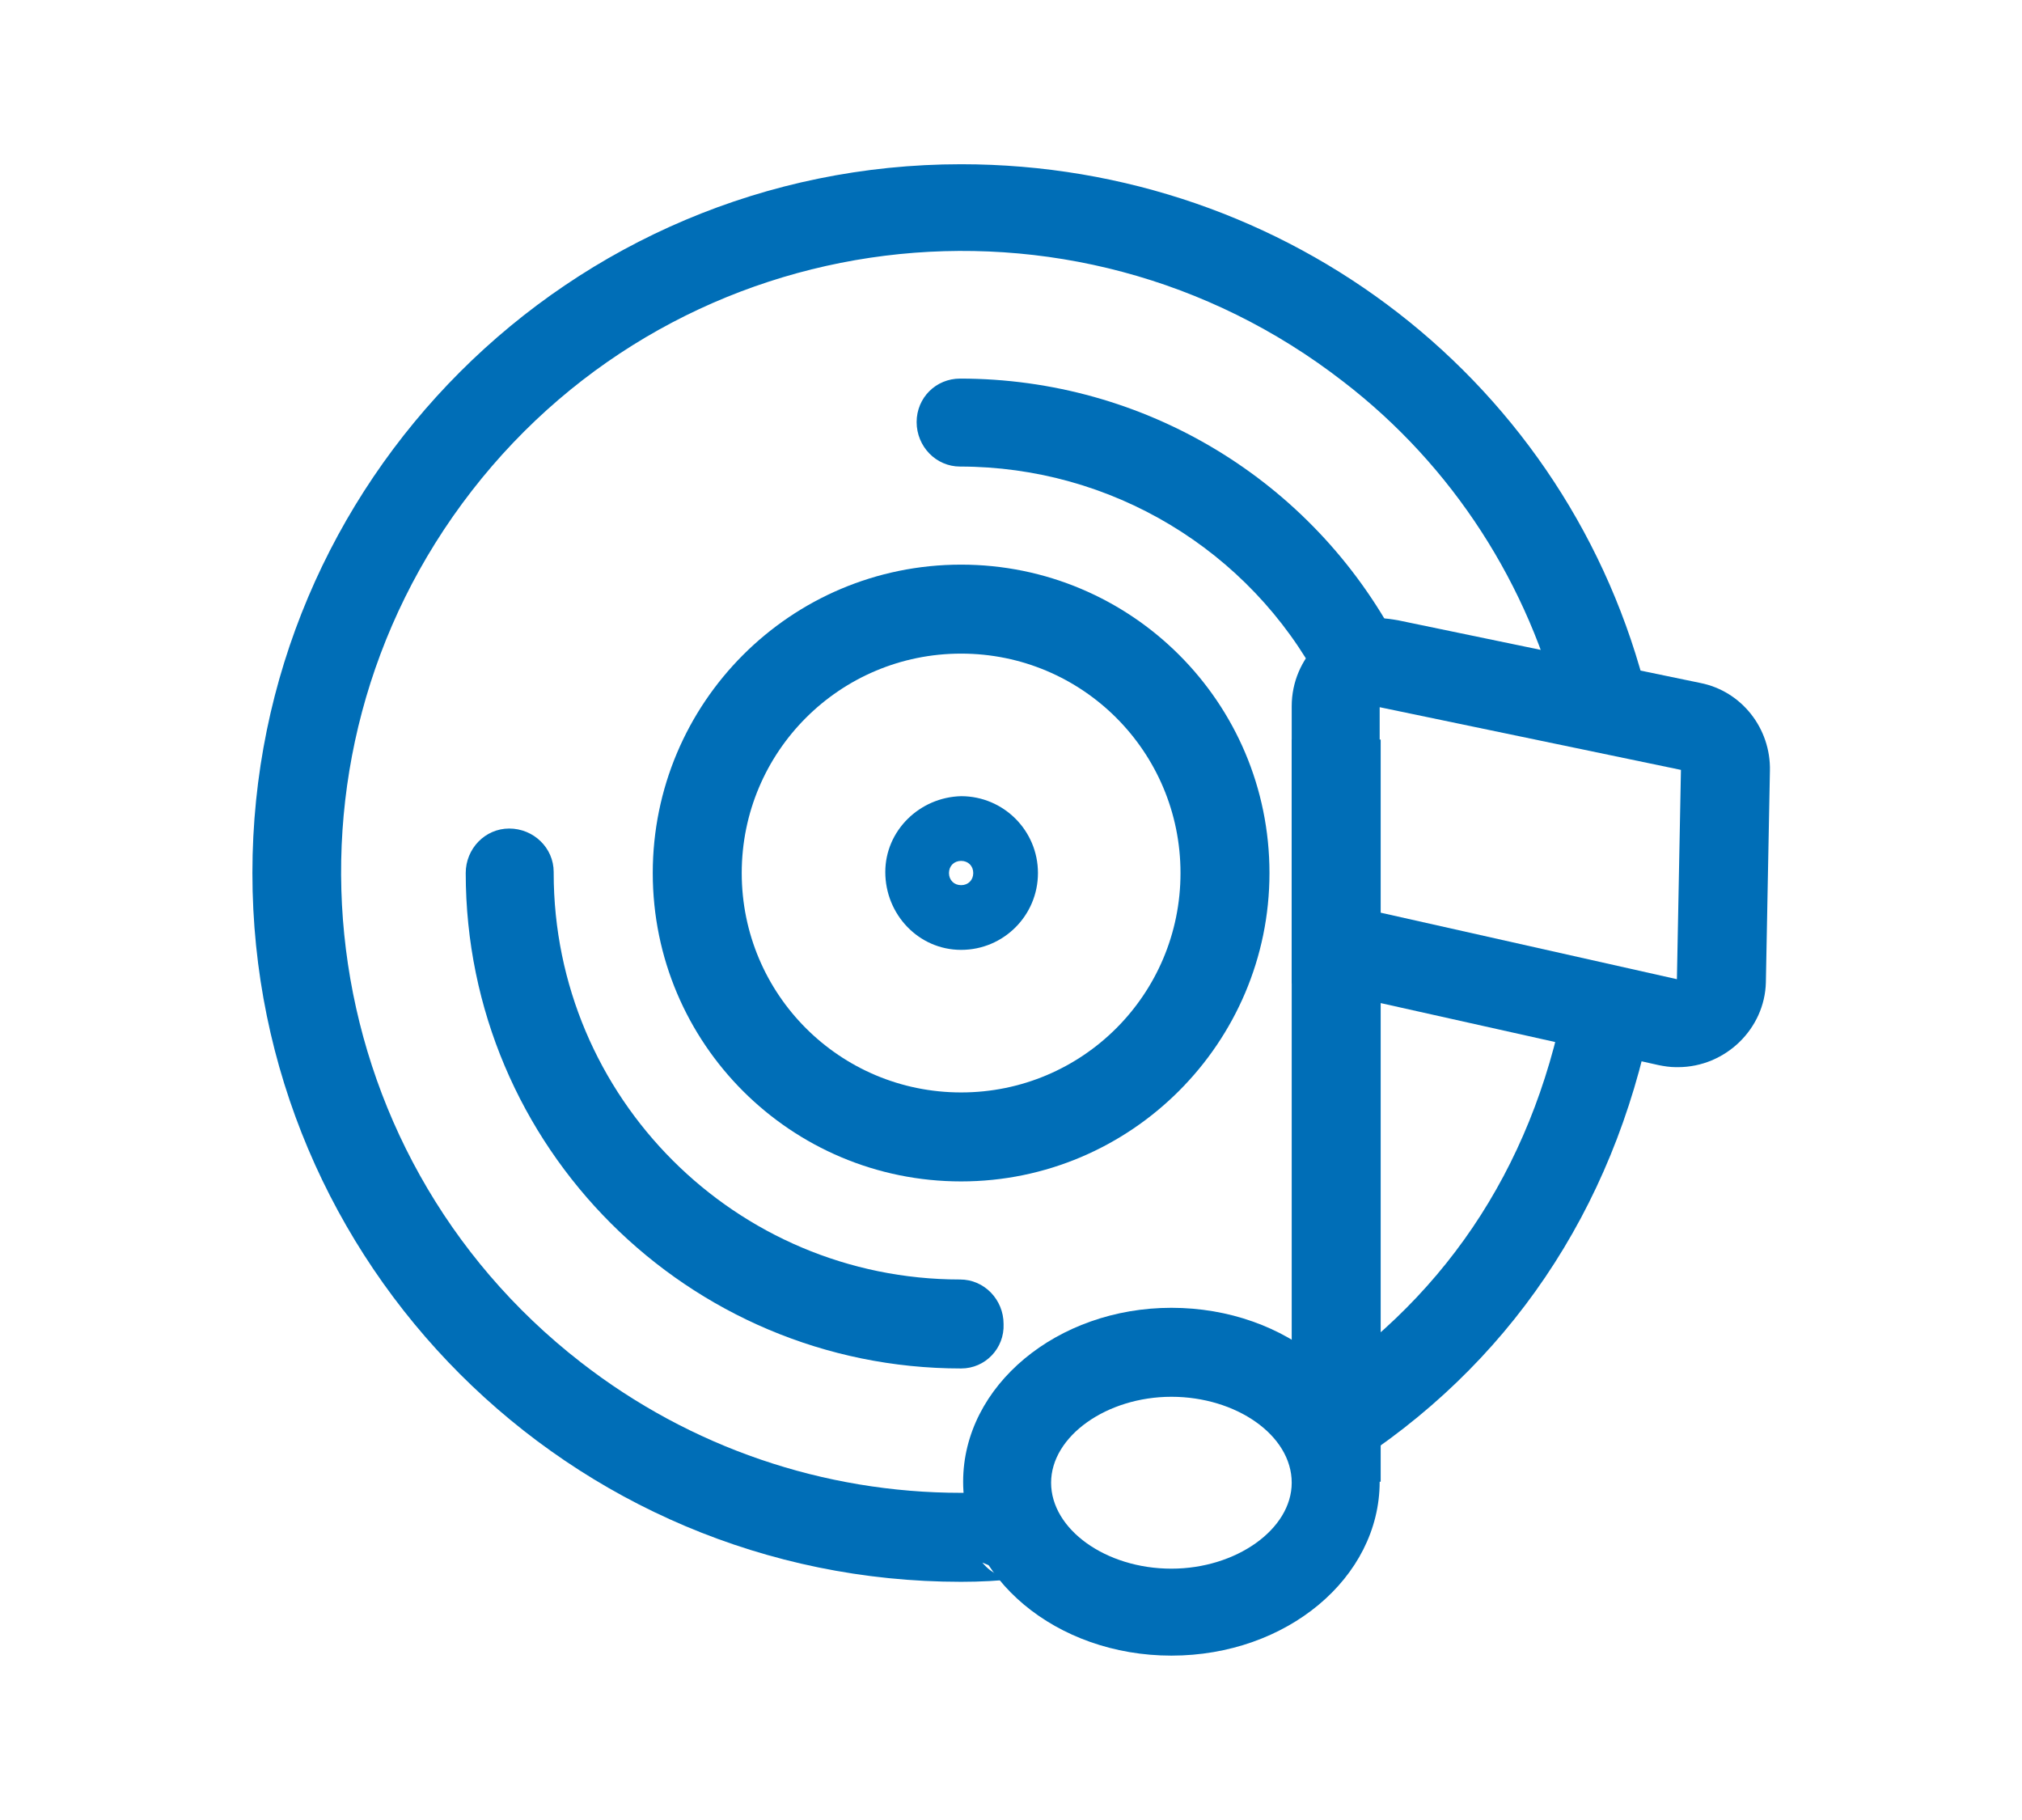
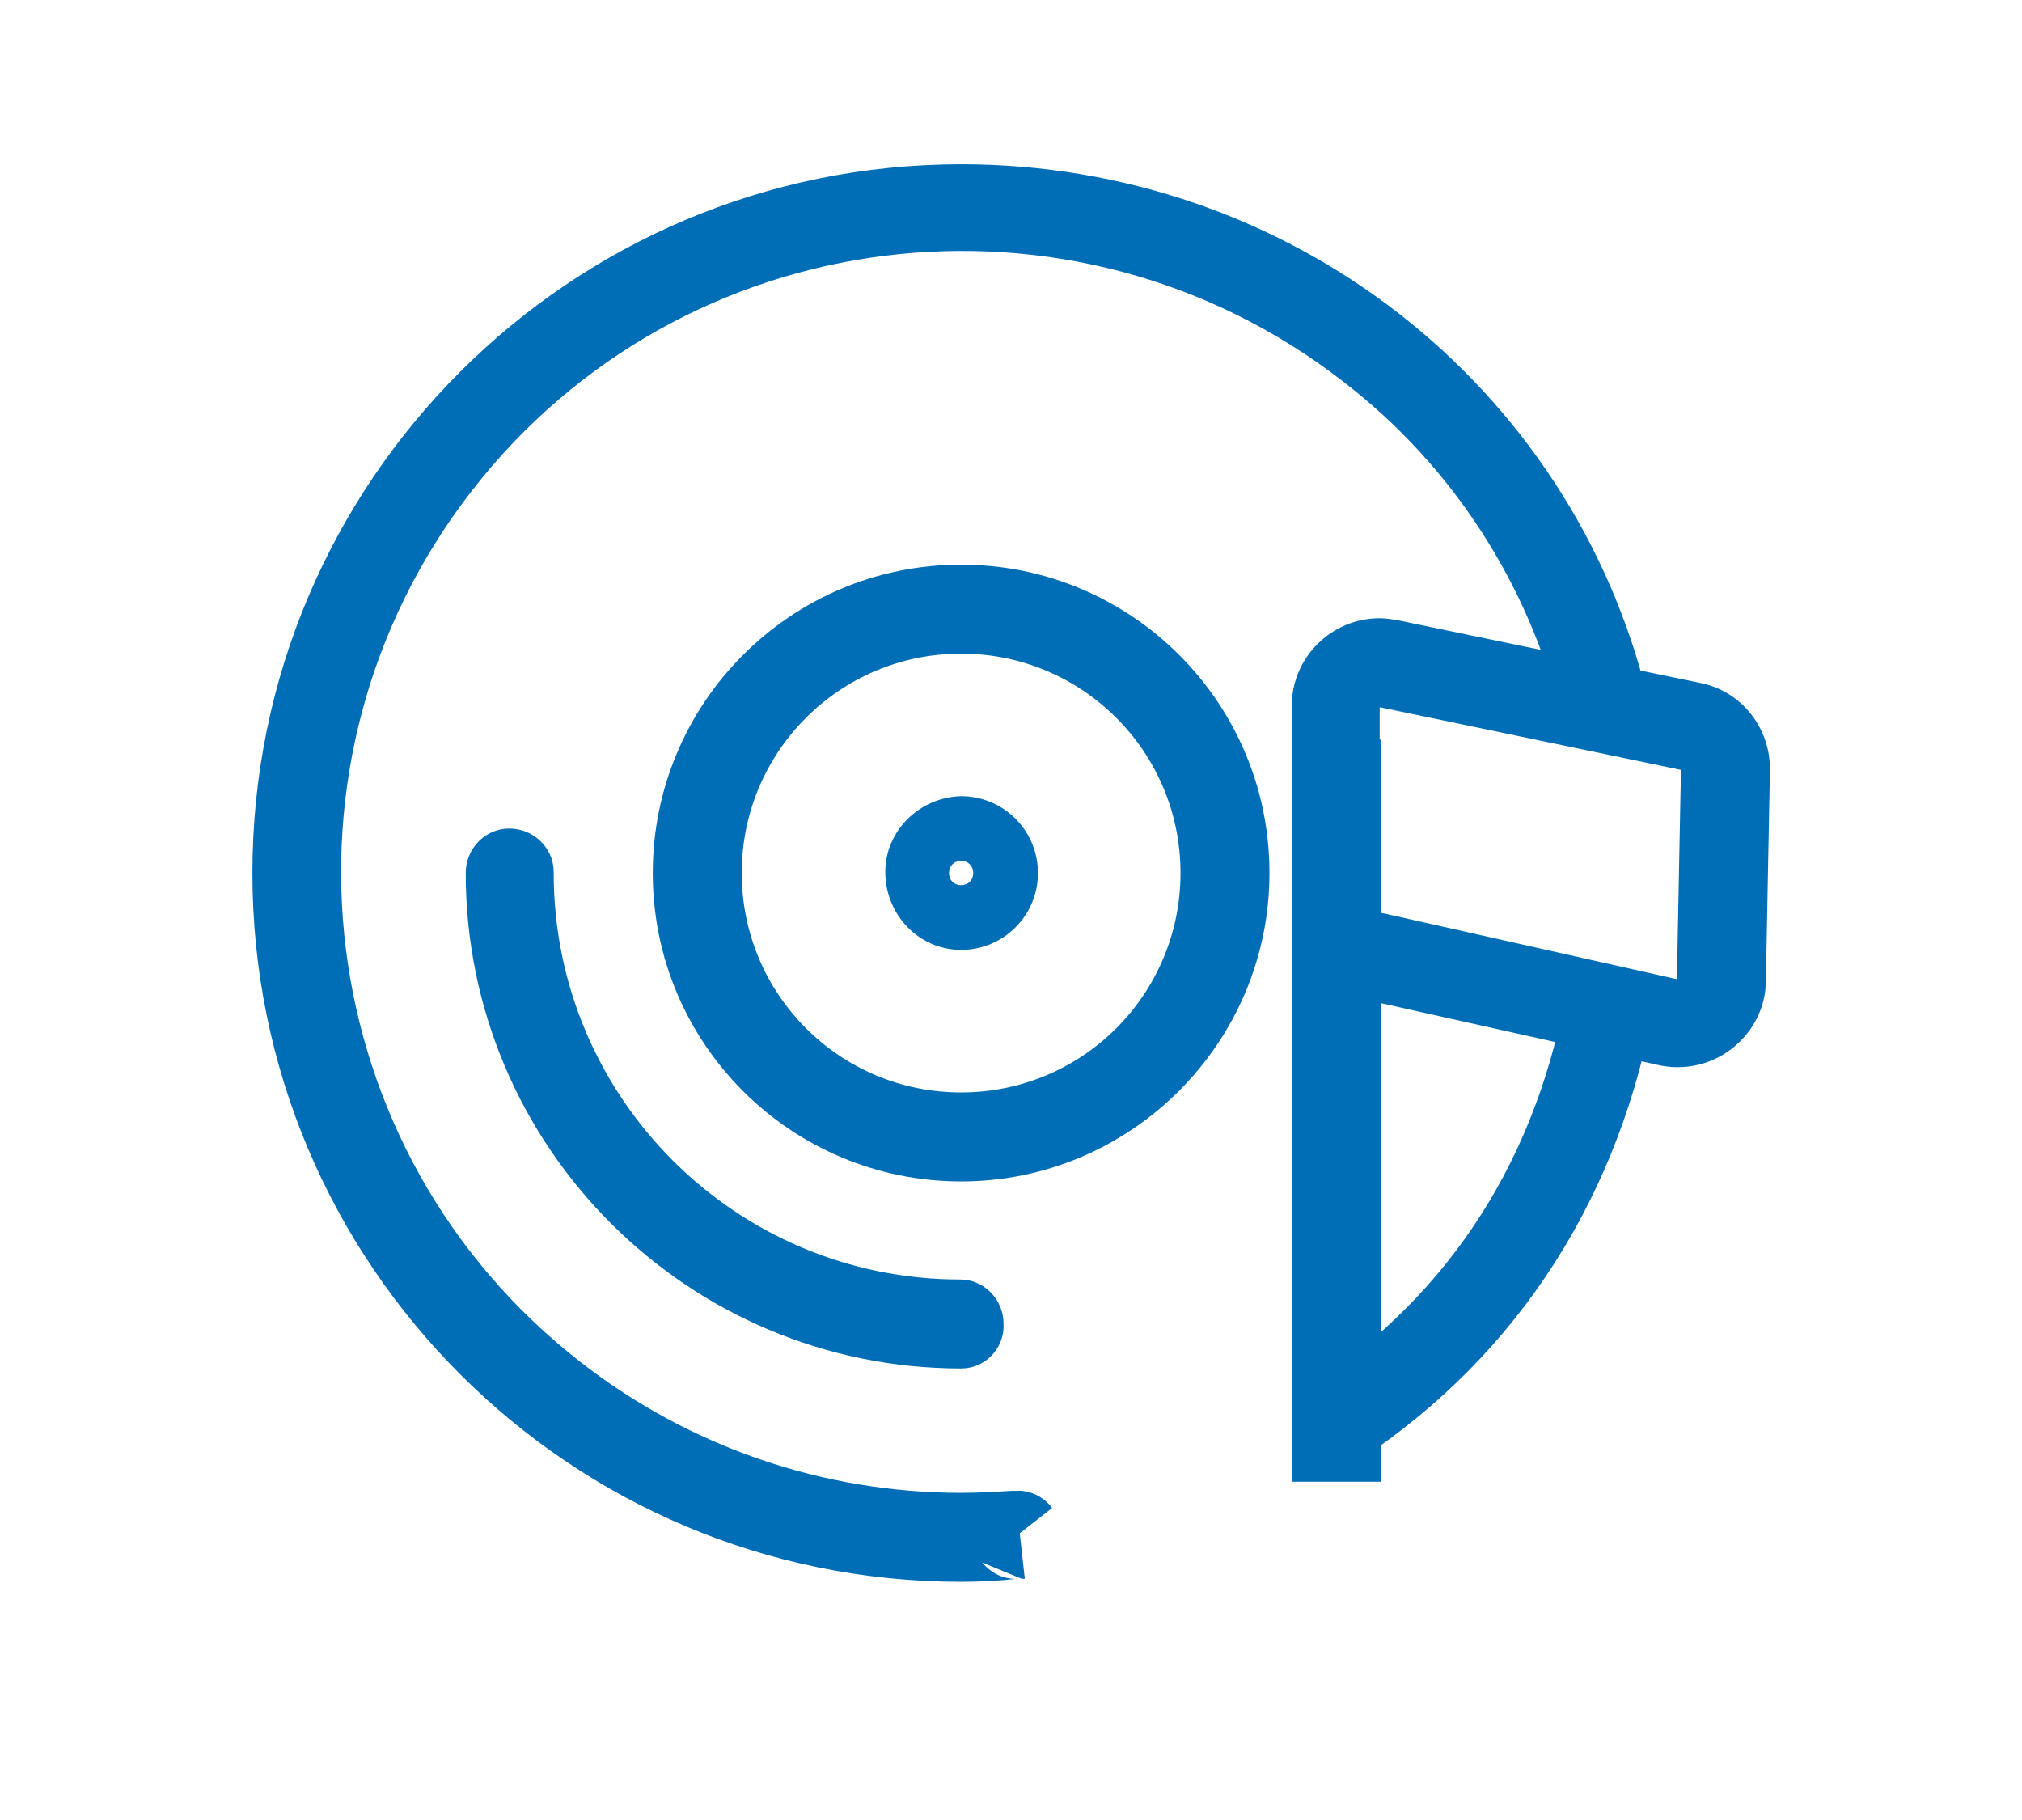
<svg xmlns="http://www.w3.org/2000/svg" version="1.1" id="Calque_1" x="0px" y="0px" viewBox="0 0 200 180" style="enable-background:new 0 0 200 180;" xml:space="preserve">
  <style type="text/css">
	.st0{fill:#006EB7;}
</style>
  <g id="Groupe_598" transform="translate(-4797.134 -1337.257)">
    <path id="Tracé_431" class="st0" d="M4892.2,1493.7c-38.7,0-70.1-31.4-70.1-70.1s31.4-70.1,70.1-70.1c0,0,0,0,0,0   c32.4,0,60.3,21.7,67.9,52.7l-8.5,2.1c-3.2-13.2-10.8-25-21.6-33.3c-26.8-20.8-65.4-16-86.2,10.8c-20.8,26.8-16,65.4,10.8,86.2   c10.8,8.4,24,12.9,37.6,12.9c1.7,0,3.4-0.1,5-0.2c0.1,0,0.2,0,0.2,0l0.2,0v0c1.4-0.1,2.8,0.6,3.6,1.7l-3.2,2.5l0.5,4.5l-0.3,0   l-3.9-1.6c0.9,1.1,2.2,1.7,3.6,1.6l-0.2,0C4896,1493.6,4894.1,1493.7,4892.2,1493.7 M4894.4,1491.7L4894.4,1491.7L4894.4,1491.7z" />
    <path id="Tracé_432" class="st0" d="M4930.3,1482.5l-4.7-7.4c14.1-8.9,23-22,26.3-38.9l8.6,1.7   C4956.7,1457,4946.3,1472.4,4930.3,1482.5" />
    <path id="Tracé_433" class="st0" d="M4892.2,1454.1c-16.8,0-30.5-13.6-30.5-30.5c0-16.8,13.6-30.5,30.5-30.5   c16.8,0,30.5,13.6,30.5,30.5c0,0,0,0,0,0C4922.7,1440.4,4909,1454.1,4892.2,1454.1 M4892.2,1401.9c-12,0-21.7,9.7-21.7,21.7   s9.7,21.7,21.7,21.7c12,0,21.7-9.7,21.7-21.7C4913.9,1411.6,4904.2,1401.9,4892.2,1401.9" />
    <path id="Tracé_434" class="st0" d="M4892.2,1431.2L4892.2,1431.2c-4.2,0-7.5-3.5-7.5-7.7c0-4.1,3.4-7.4,7.5-7.5l0,0   c4.2,0,7.6,3.4,7.6,7.6c0,0,0,0,0,0v0C4899.8,1427.8,4896.4,1431.2,4892.2,1431.2 M4891,1423.6c0,0.7,0.5,1.2,1.2,1.2   s1.2-0.5,1.2-1.2H4891z M4892.2,1422.4c-0.7,0-1.2,0.5-1.2,1.2h2.4C4893.4,1422.9,4892.9,1422.4,4892.2,1422.4L4892.2,1422.4z" />
    <path id="Tracé_435" class="st0" d="M4892.2,1472.6c-27,0-49-21.9-49-49c0-2.4,1.9-4.4,4.3-4.4c2.4,0,4.4,1.9,4.4,4.3   c0,0,0,0.1,0,0.1c0,22.2,18,40.2,40.2,40.2c2.4,0,4.3,2,4.3,4.4C4896.5,1470.6,4894.6,1472.6,4892.2,1472.6" />
-     <path id="Tracé_436" class="st0" d="M4931.6,1407.1c-1.6,0-3.1-0.9-3.9-2.3c-7-13.2-20.7-21.4-35.6-21.4h0c-2.4,0-4.3-2-4.3-4.4   c0-2.4,1.9-4.3,4.3-4.3h0c18.2,0,34.8,10,43.3,26.1c1.1,2.1,0.3,4.8-1.8,5.9C4933.1,1406.9,4932.4,1407.1,4931.6,1407.1" />
    <path id="Tracé_437" class="st0" d="M4963.1,1442.8h-0.2c-0.6,0-1.2-0.1-1.7-0.2l-36.3-8.1v-27.4c0-4.8,3.9-8.7,8.7-8.7   c0.6,0,1.2,0.1,1.8,0.2l29.9,6.2c4.1,0.8,7,4.5,6.9,8.7l-0.4,20.9C4971.7,1439,4967.8,1442.8,4963.1,1442.8 M4933.6,1427.5   l29.4,6.6l0.4-20.7l-29.8-6.2V1427.5z" />
-     <path id="Tracé_438" class="st0" d="M4913,1501c-11.4,0-20.6-7.7-20.6-17.2s9.3-17.2,20.6-17.2c11.4,0,20.6,7.7,20.6,17.2   S4924.4,1501,4913,1501 M4913,1475.4c-6.4,0-11.9,3.9-11.9,8.5c0,4.6,5.4,8.5,11.9,8.5c6.4,0,11.9-3.9,11.9-8.5   C4924.9,1479.2,4919.4,1475.4,4913,1475.4" />
    <rect id="Rectangle_228" x="4924.9" y="1410.4" class="st0" width="8.8" height="73.4" />
  </g>
</svg>